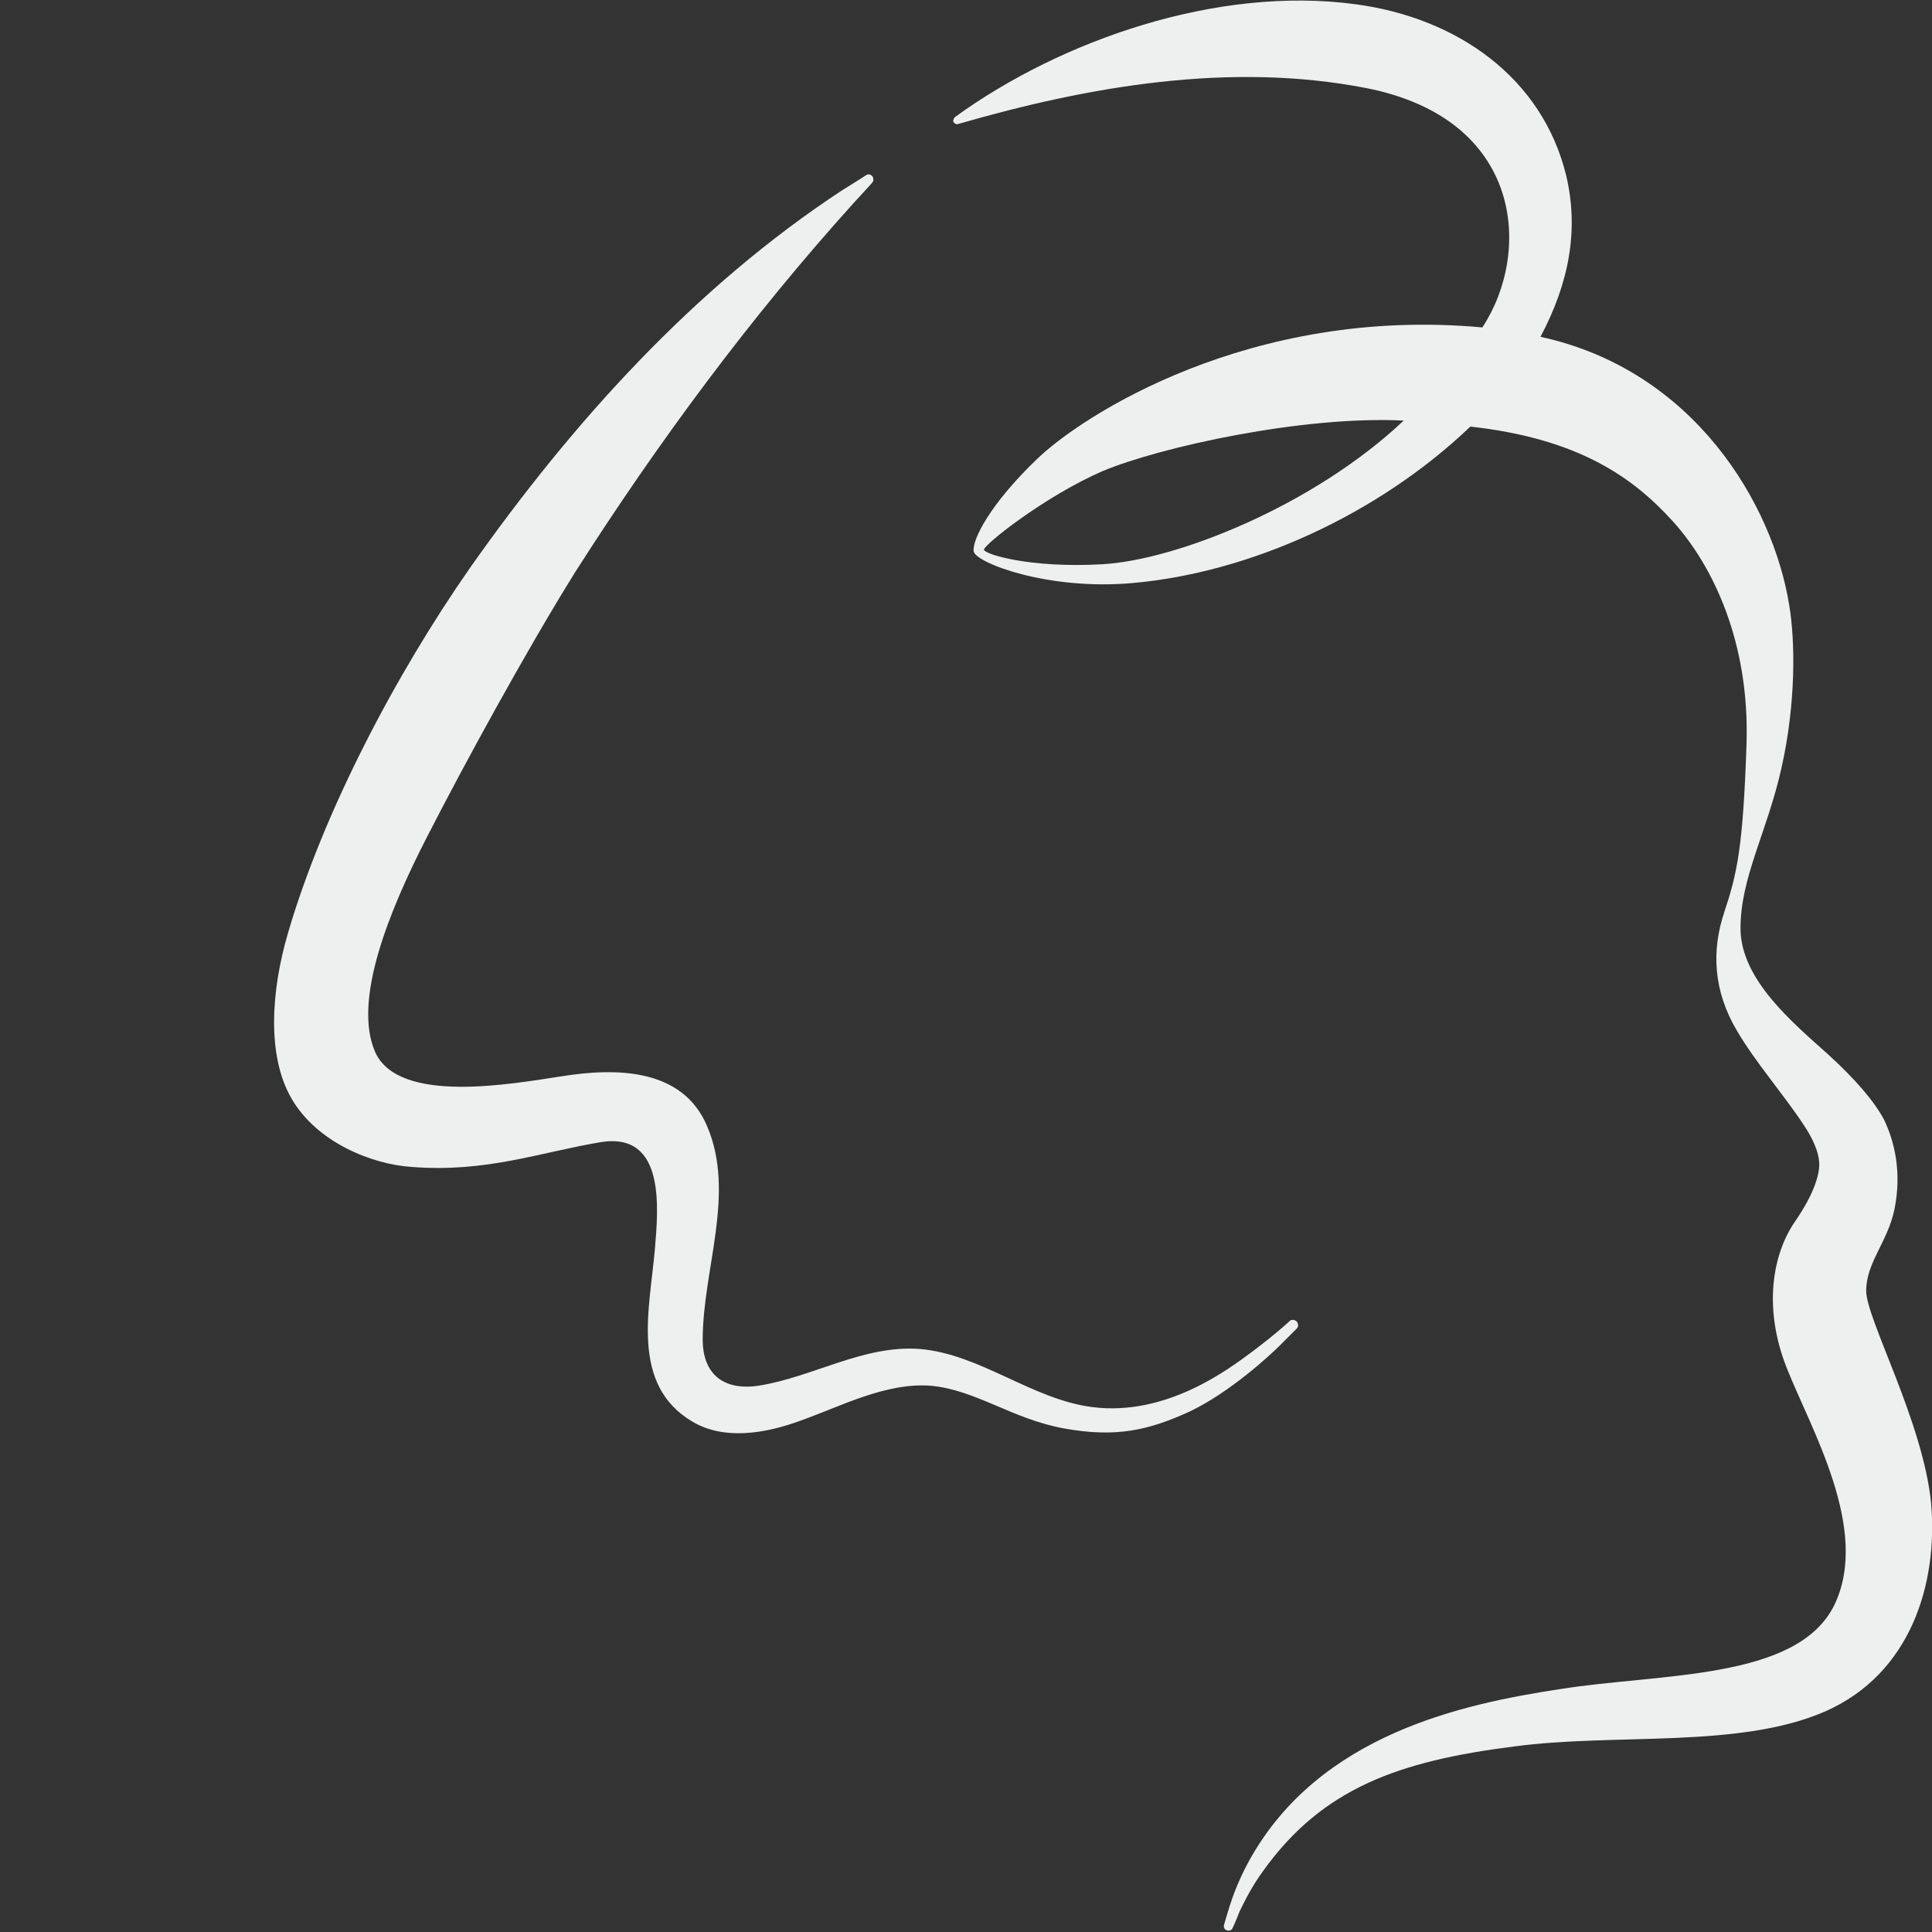
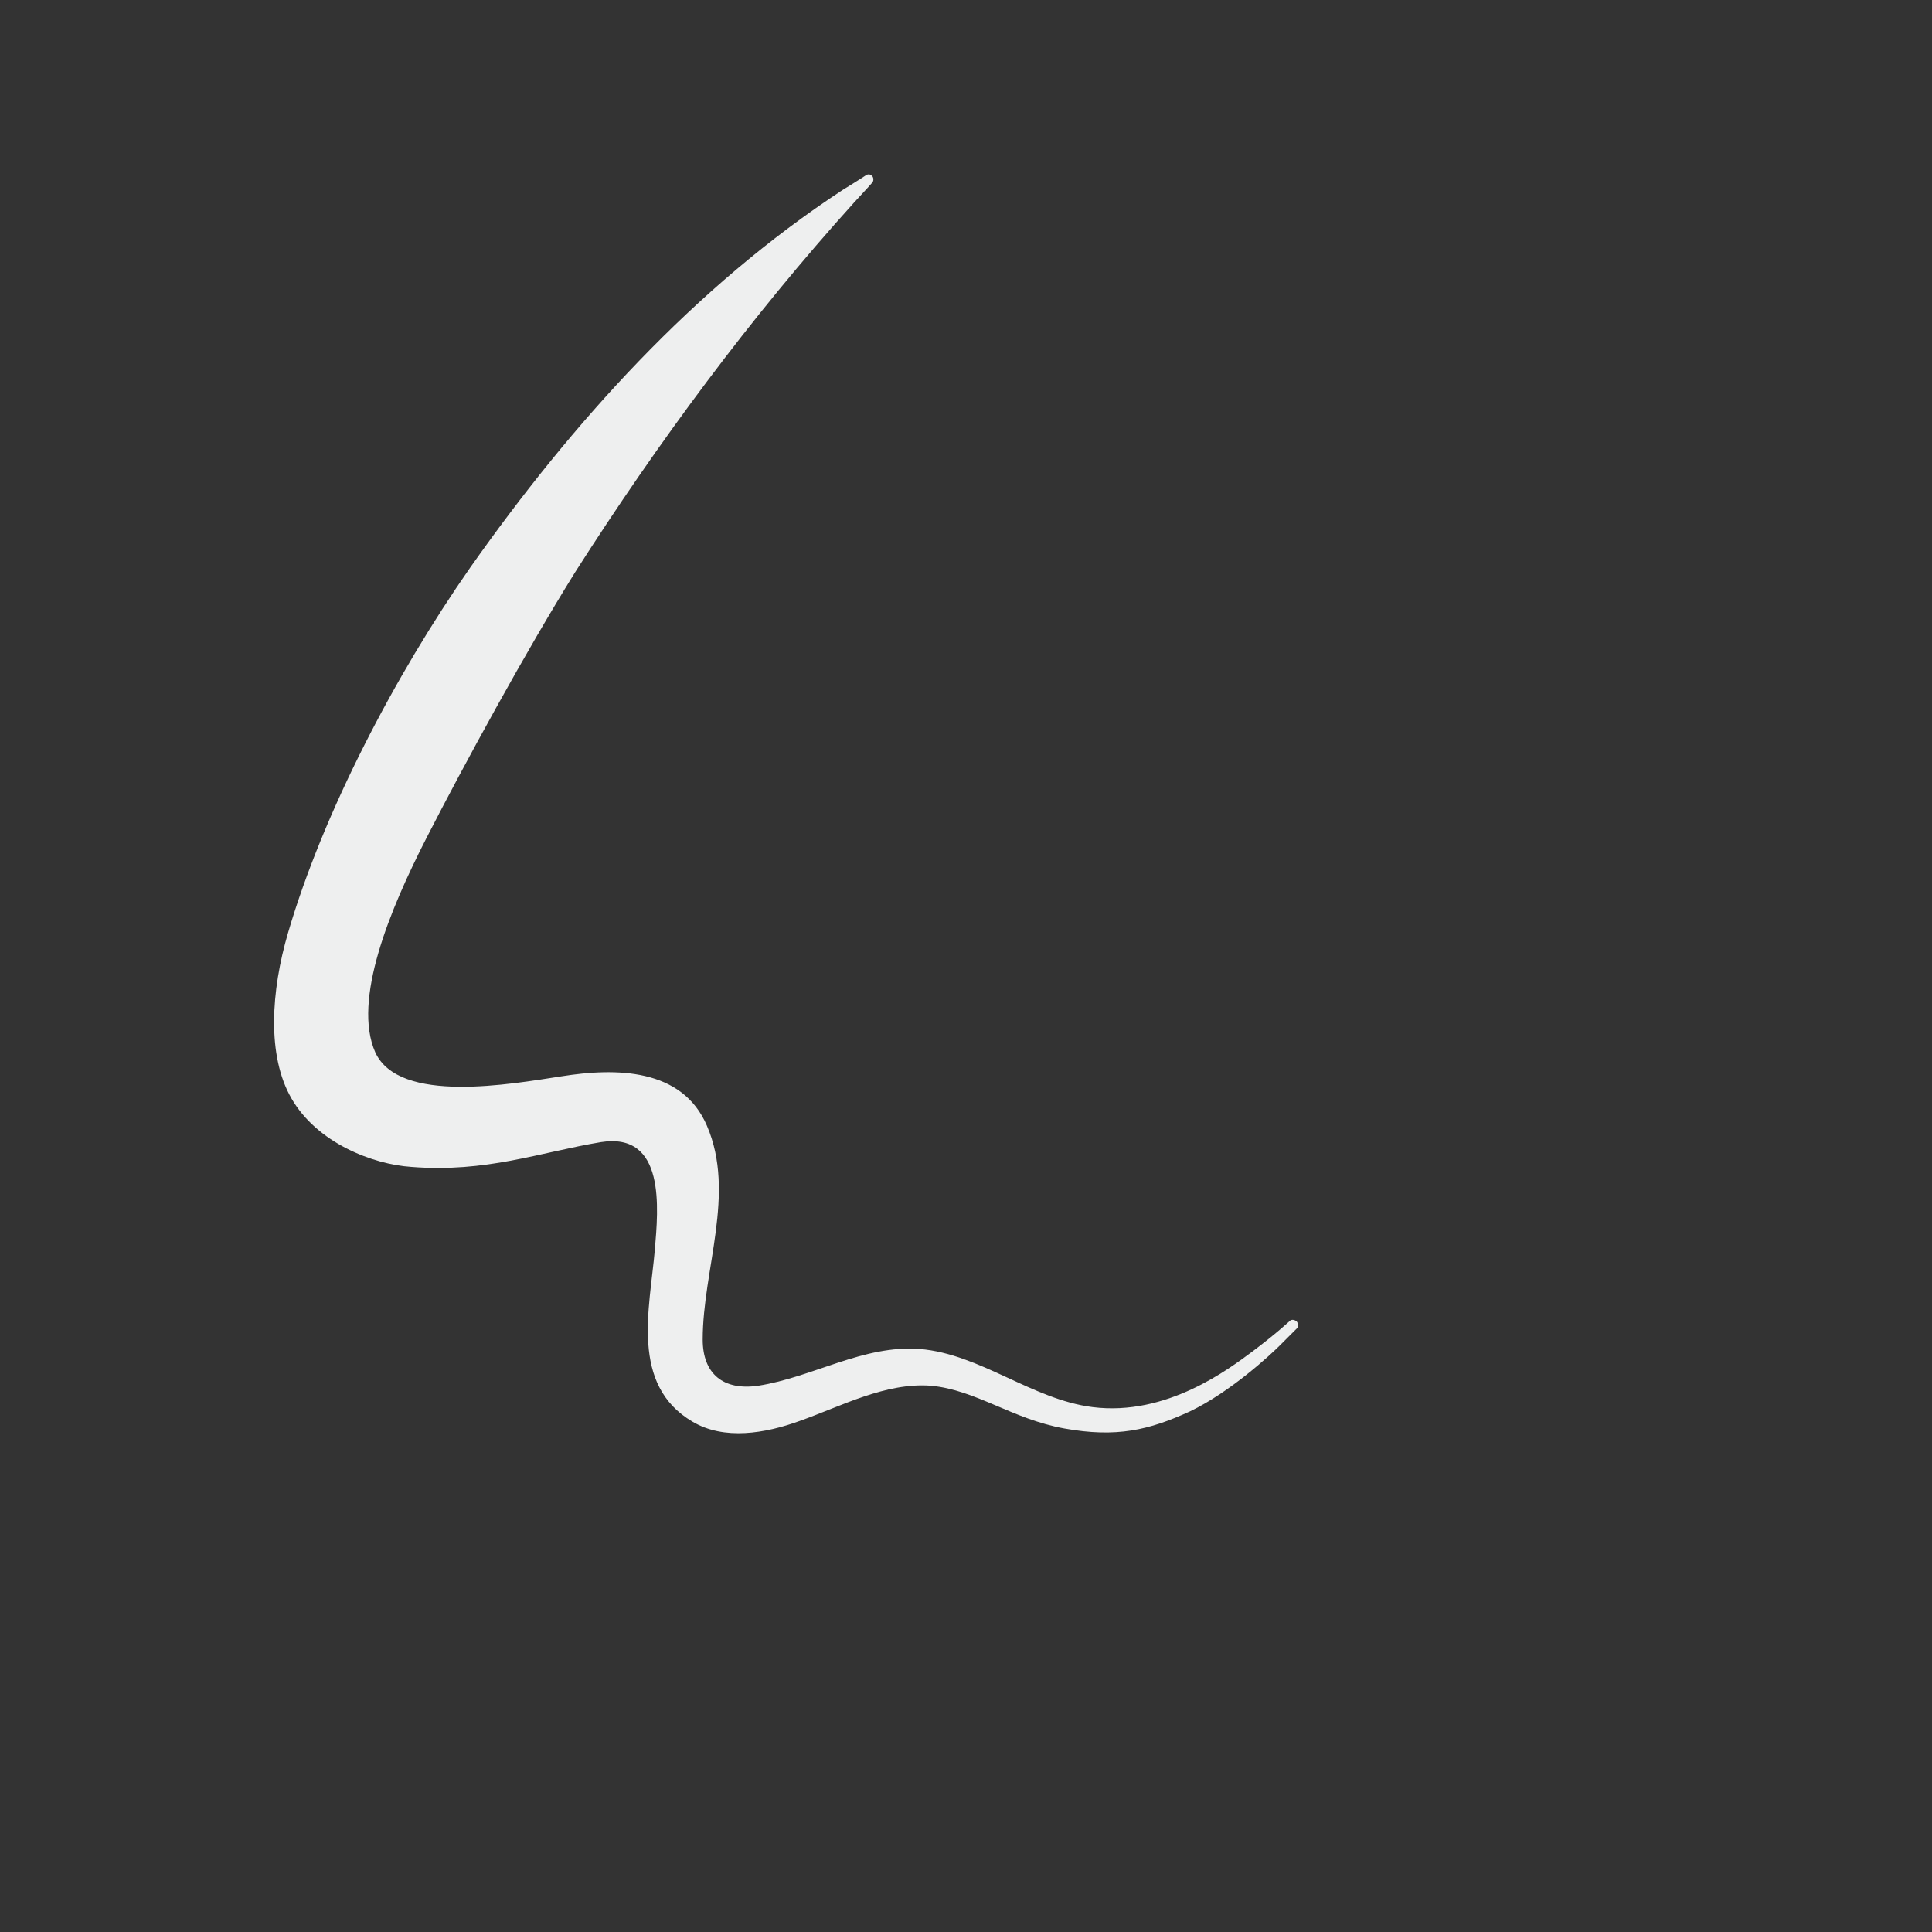
<svg xmlns="http://www.w3.org/2000/svg" version="1.1" id="レイヤー_1" x="0px" y="0px" viewBox="0 0 226 226" style="enable-background:new 0 0 226 226;" xml:space="preserve">
  <rect x="0" y="0" width="226" height="226" fill="#333333" stroke="none" />
  <style type="text/css">
	.st0{fill:#EEEFEF;}
</style>
  <g>
-     <path class="st0" d="M225.9,175.9c-0.9-9.5-7.6-21.6-7.6-24.9c0-3.3,2.5-5.7,3.3-9.5c0.9-4.4,0-8-1.2-10.5   c-1.1-2.1-3.3-4.7-6.6-7.7c-4-3.6-10.2-8.7-10.2-14.7s3.1-11.2,4.8-18.8s1.6-14.8,0.9-19c-1.9-11.8-11.1-27.5-29.1-31.4   c3.4-6.4,4.5-12.6,3-18.9c-2.8-11.4-12.7-18.4-24.6-20c-16.2-2.2-34.5,4.2-46.9,13.2c-0.1,0.1-0.2,0.3-0.2,0.5   c0.1,0.2,0.3,0.4,0.6,0.3c15.2-4.4,31.8-7.3,47.7-4.2c18.4,3.6,19.4,19.2,13.6,28c-27.2-2.5-47,10.4-52.2,15.5   c-5.3,5.1-7.5,9.3-7.3,10.7c0.2,1.3,8.6,4.6,18.6,3.7c13.6-1.2,28.6-7.9,39.5-18.3c12.6,1.4,19,5.9,23.7,11.1   c4.7,5.2,9,14.2,8.6,26.1c-0.4,12-1.1,15.1-2.6,19.6c-1.5,4.5-1.3,9.2,1.5,13.9c2.1,3.6,5.5,7.5,7.8,11c1,1.5,1.7,3,1.8,4.3   c0.1,1.2-0.4,3.5-2.9,7.1c-2.5,3.7-3.7,9.9-0.9,17c2.8,7.1,9.8,18.9,5.6,27.7c-4.3,8.9-20.4,8-32.2,9.9   c-11.1,1.7-28.1,5.2-36.3,20.1c-1.2,2.2-1.9,4.1-2.3,5.4c-0.4,1.3-0.6,2-0.6,2c-0.1,0.3,0,0.6,0.3,0.7c0.3,0.1,0.6,0,0.7-0.3l0,0   c0,0,0.3-0.6,0.8-1.9c0.6-1.2,1.4-2.9,2.8-4.8c6.9-9.6,15.8-12.8,29.3-14.5c11.8-1.6,26.3,0.3,36.4-4.1   C223.5,195.8,226.7,185.3,225.9,175.9z M129,66c-8.6,0.5-13.9-1.2-13.9-1.7c0-0.6,7.2-6.3,13.9-9.2c6.7-2.8,23.4-6.5,35.2-5.9   C153.6,59.2,137.6,65.5,129,66z" />
    <path class="st0" d="M149.7,157.4c1-1,2-2,2-2c0.2-0.2,0.2-0.5,0-0.8c-0.2-0.2-0.6-0.3-0.8-0.1c0,0-1.6,1.5-4.4,3.6   c-2.7,2-10,7.6-18.7,6.5c-7.1-0.9-13.1-6.2-20.2-6.8c-6.6-0.5-12.5,3.3-18.9,4.3c-4.1,0.6-6.5-1.4-6.5-5.4c0-8.2,3.9-17.1,0.5-25   c-2.9-6.8-10.7-6.8-17-5.8c-5.9,0.9-19,3.3-21.8-2.8c-2.7-6.1,1.7-16.7,6-25.1c4.3-8.4,11.6-21.8,17.4-31.1   C77,51.7,87.8,37.1,99.9,23.7c1.4-1.5,2.1-2.3,2.1-2.3c0.2-0.2,0.2-0.5,0.1-0.7c-0.2-0.3-0.5-0.4-0.8-0.2c0,0-0.9,0.6-2.7,1.7   C81.2,33.6,66.9,49.5,55,66.4C46.2,79,37.8,95.1,33.7,109.1c-2,6.8-2.5,14.4,0.4,19.4c3,5.2,9.5,7.7,14,8c8.8,0.7,15-1.7,22.2-2.9   c7.6-1.2,6.7,7.8,6.3,12.6c-0.6,6.9-2.9,15.8,4.4,20.1c3.7,2.2,8.5,1.4,12.6-0.1c4.8-1.7,10-4.5,15.3-4.1c5.3,0.5,9.5,3.9,15.6,5   c6.1,1.1,9.9,0.2,14.7-2C144,162.8,148.7,158.4,149.7,157.4z" />
  </g>
</svg>